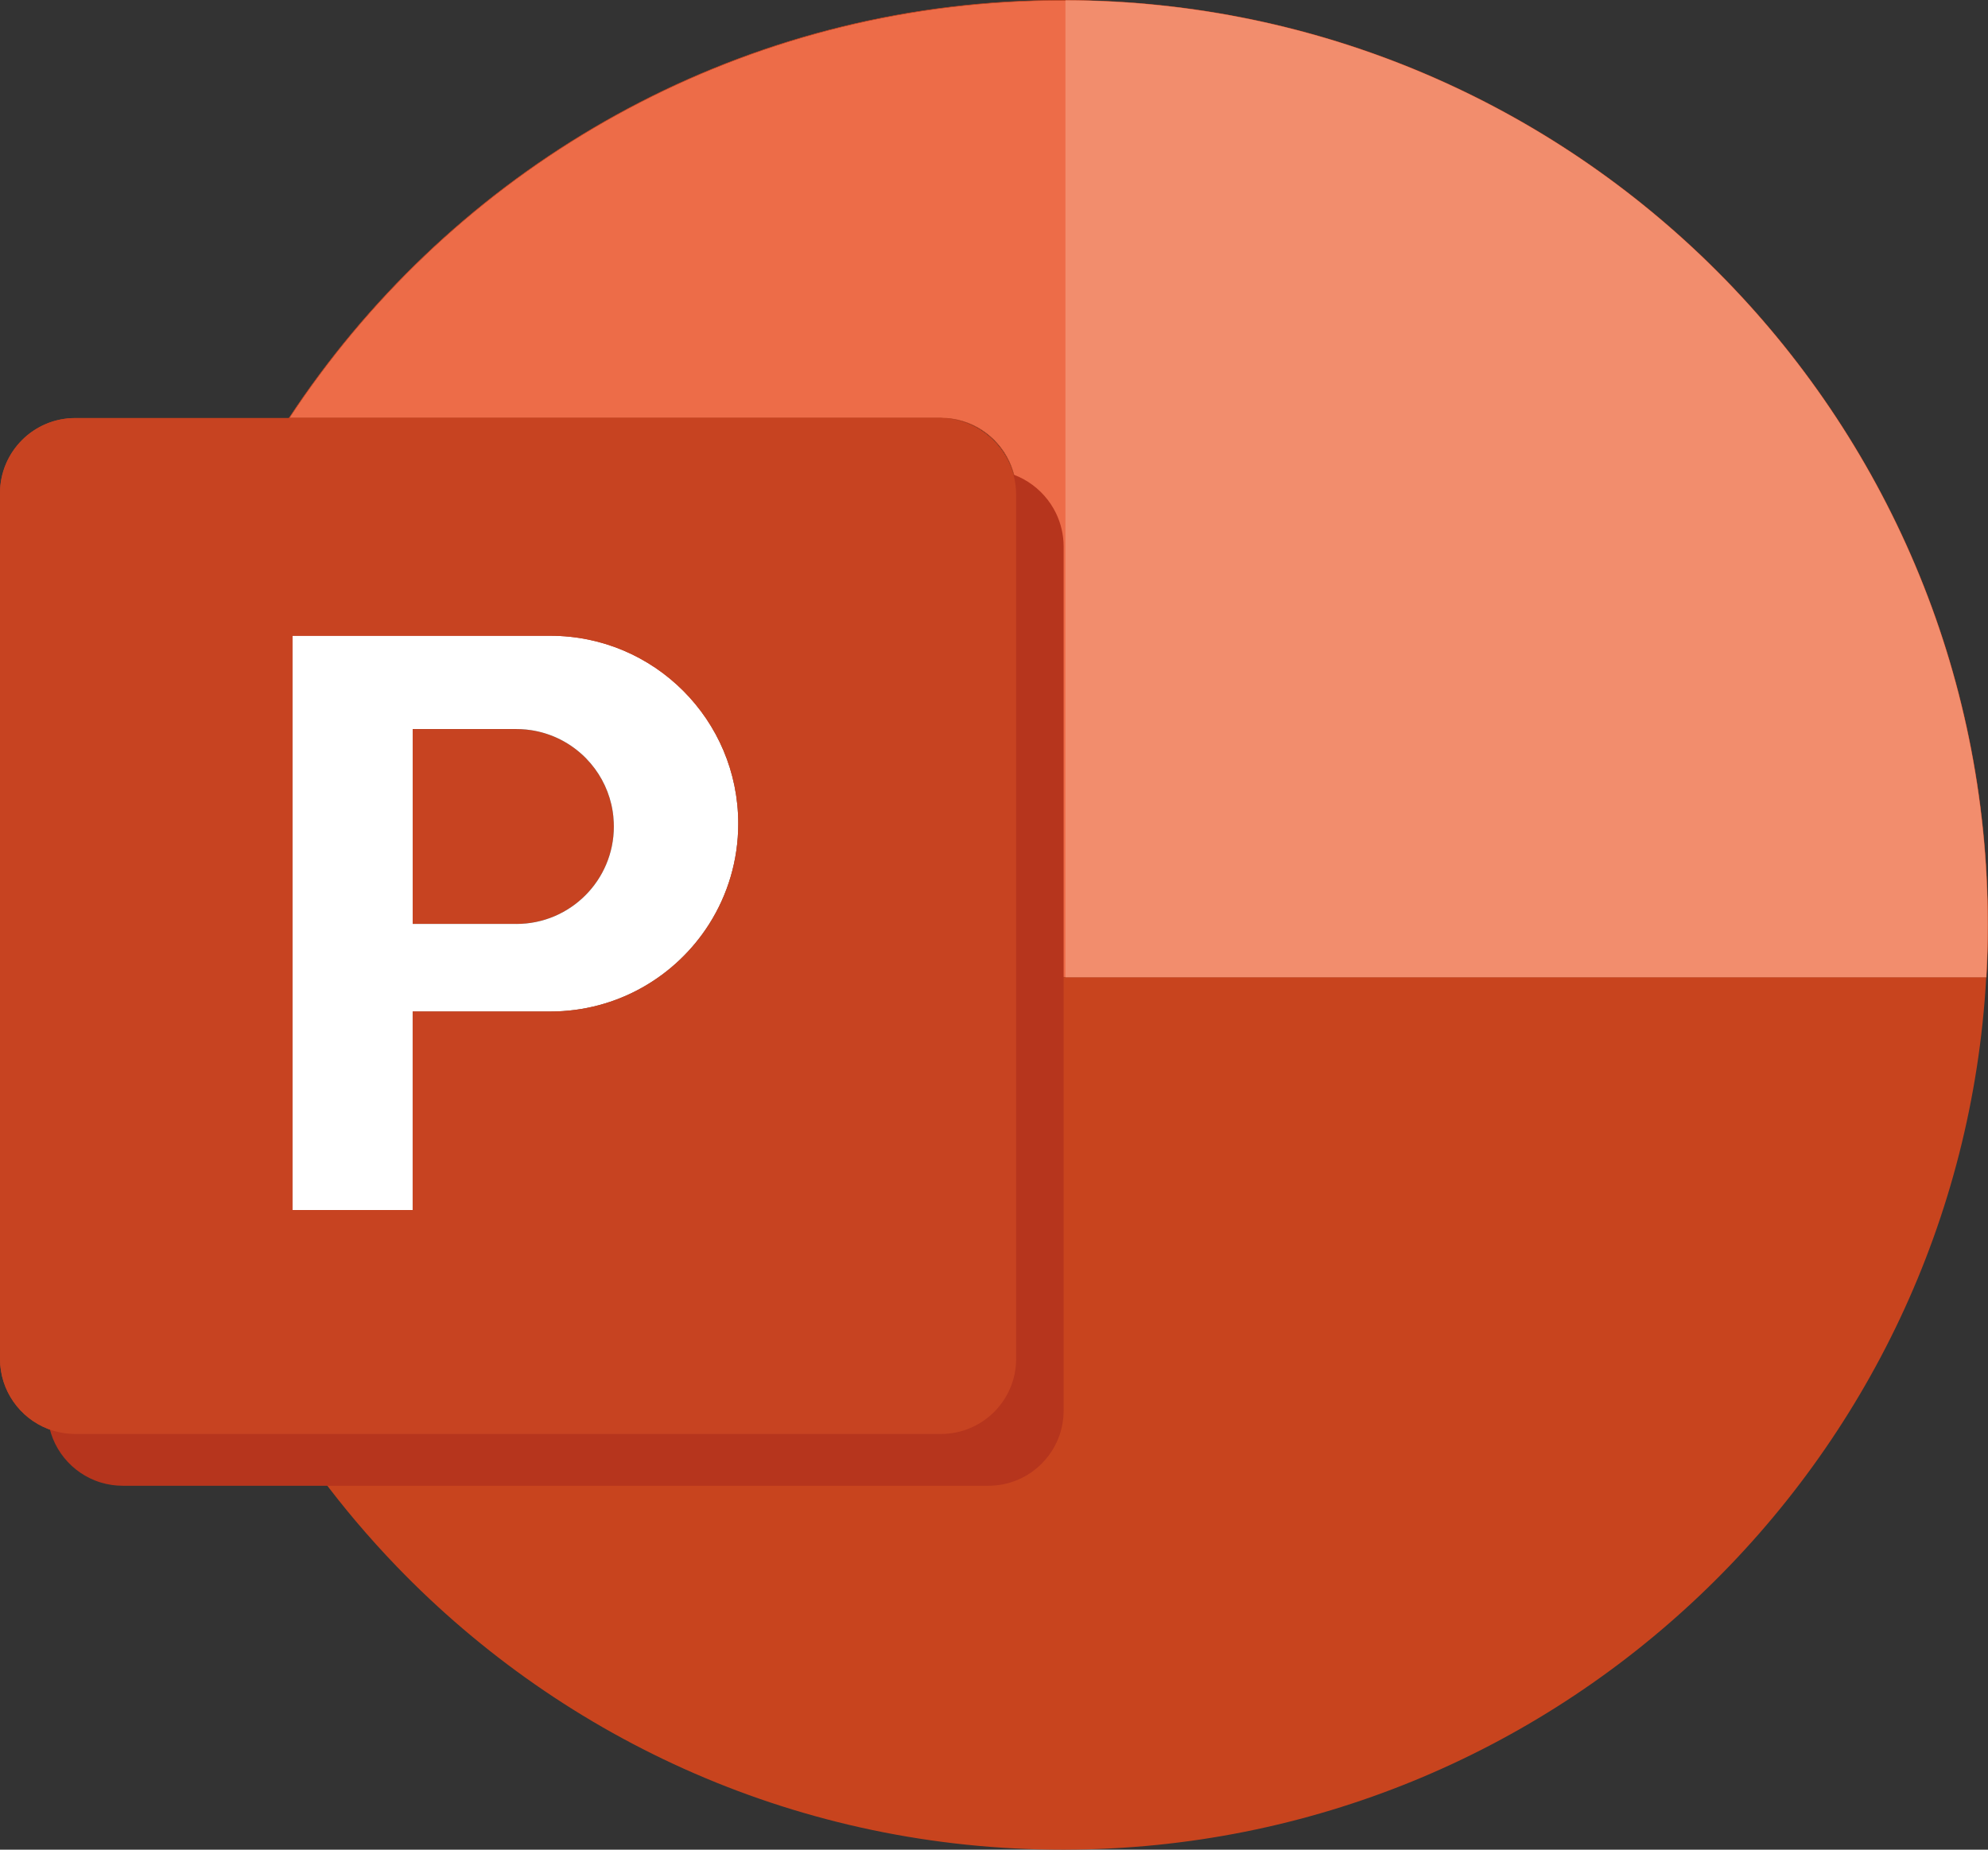
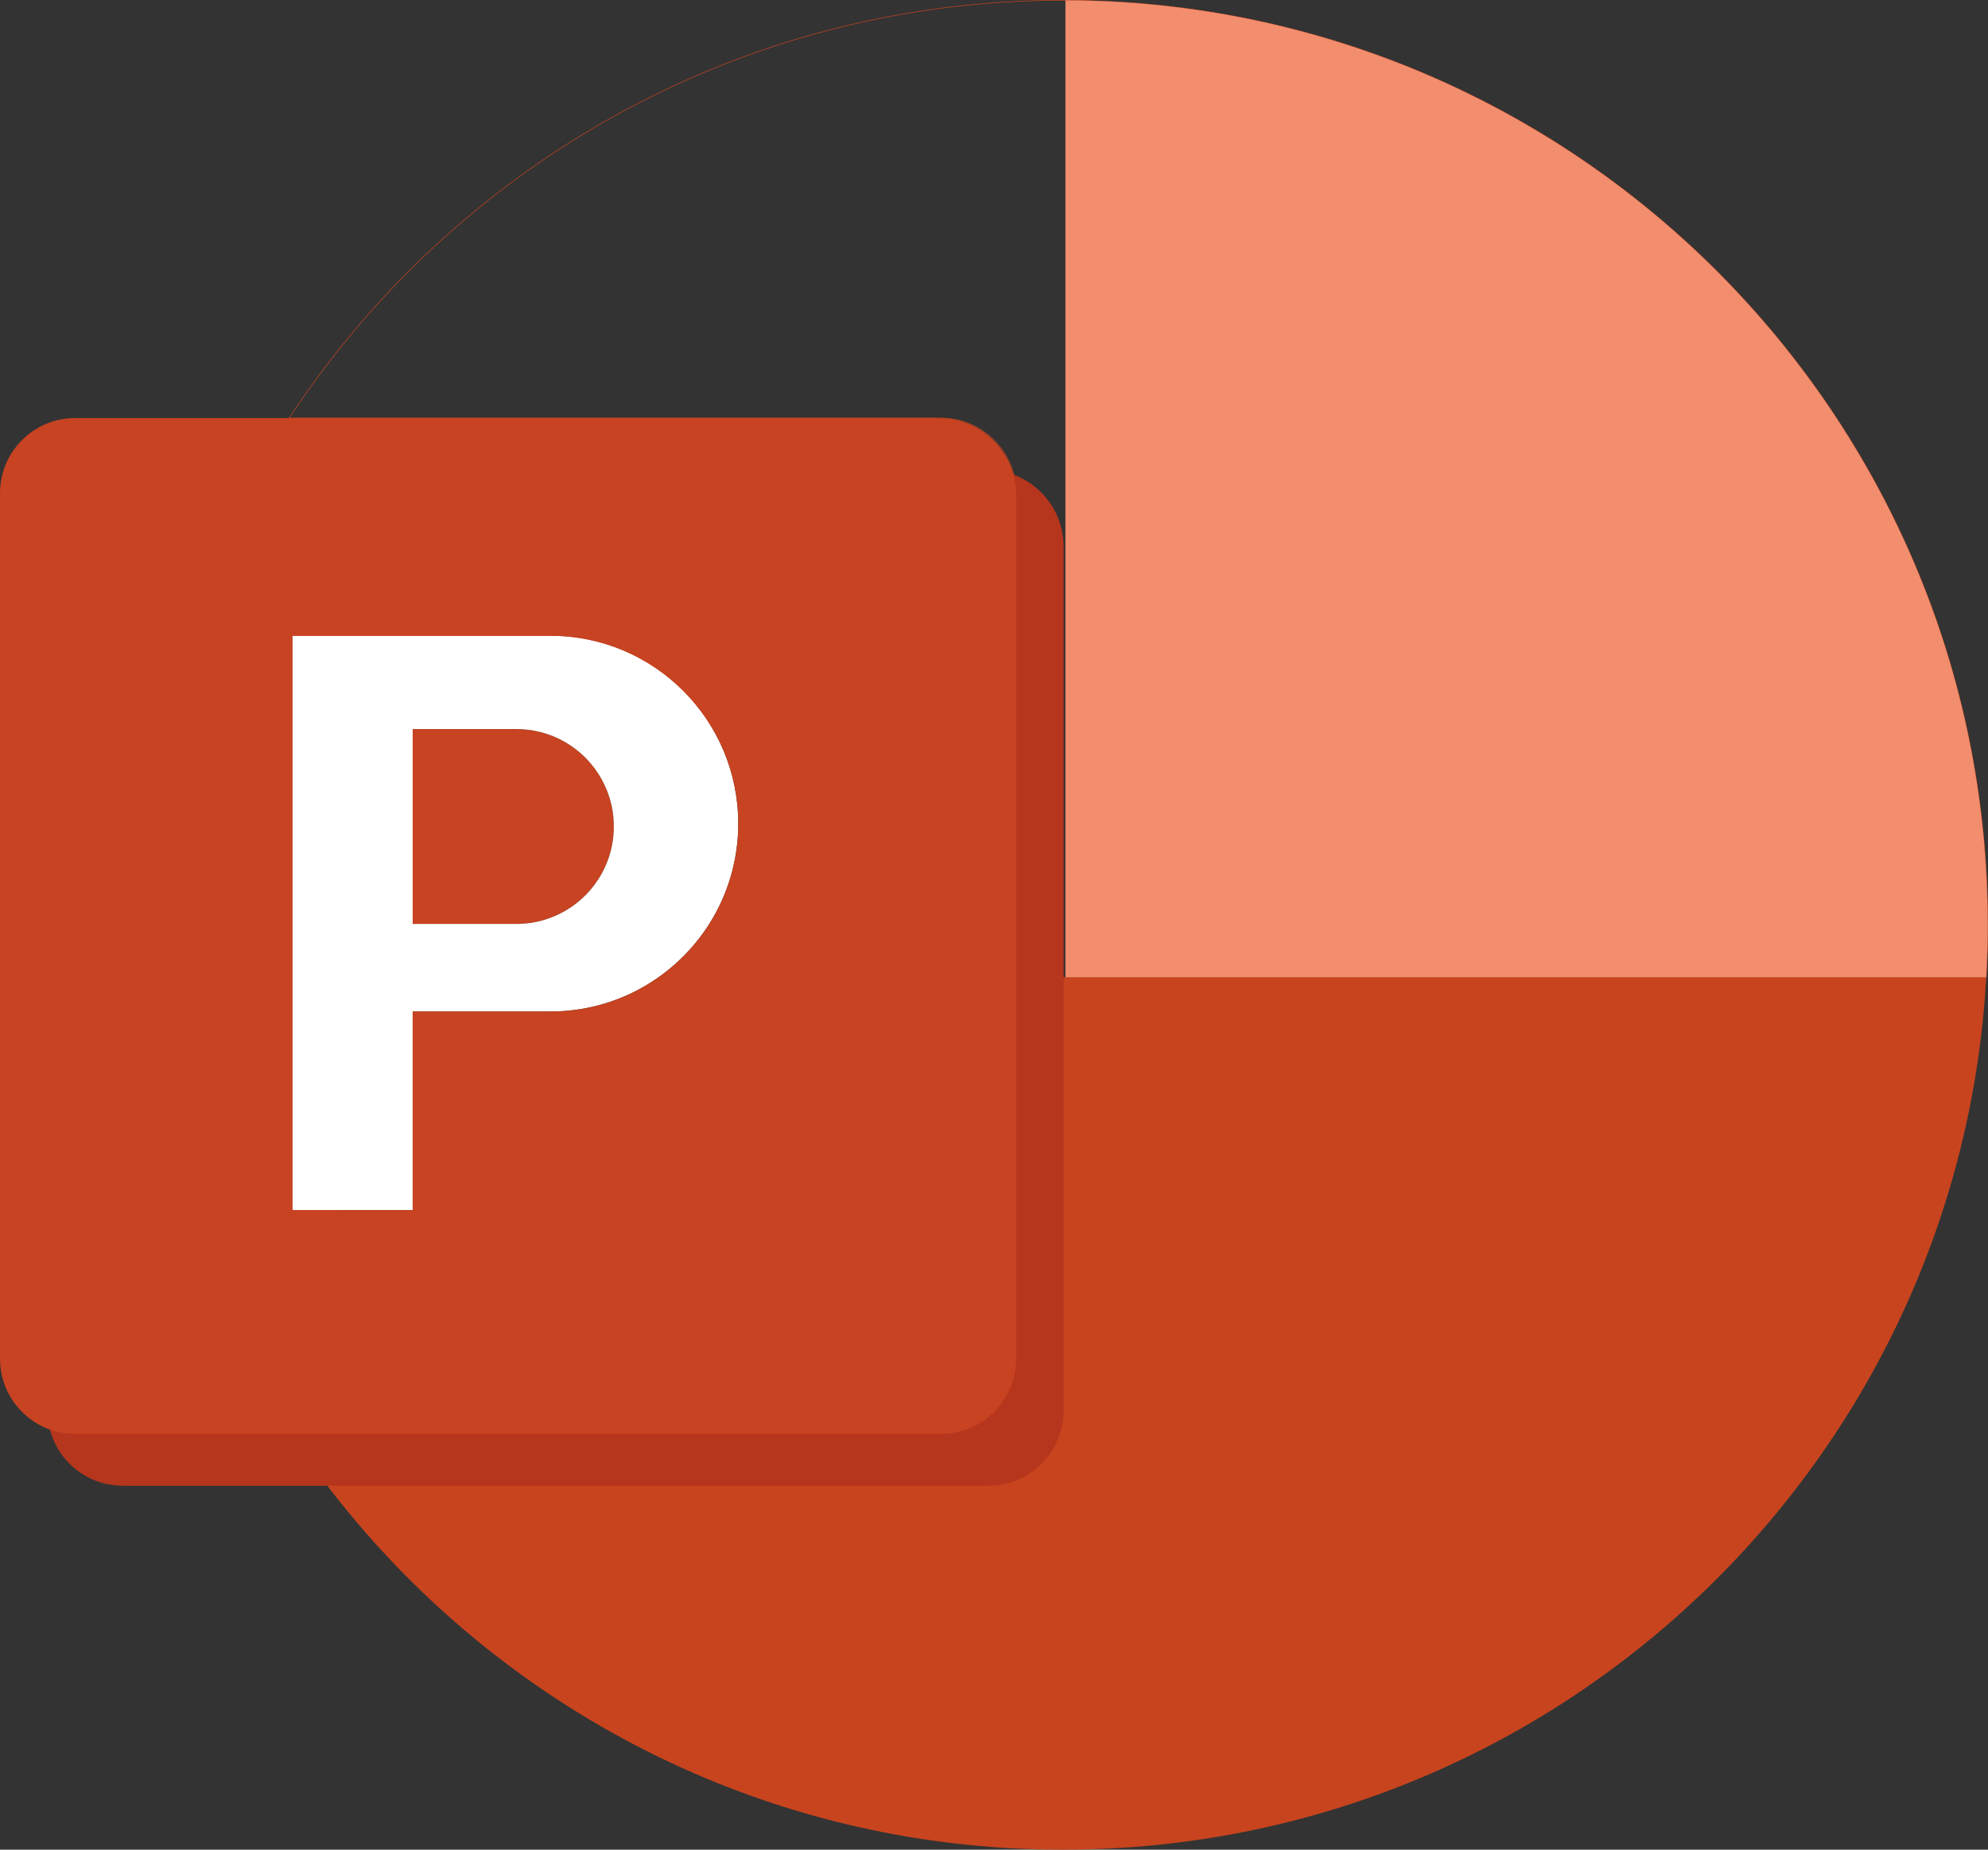
<svg xmlns="http://www.w3.org/2000/svg" id="Ebene_1" data-name="Ebene 1" viewBox="0 0 3477.74 3236.5">
  <rect x="0" y="0" width="3477.74" height="3236.5" fill="#333333" stroke="none" />
  <defs>
    <style>
      .cls-1 {
        fill: none;
        stroke: #c8441e;
        stroke-miterlimit: 10;
      }

      .cls-2 {
        fill: #d45331;
      }

      .cls-2, .cls-3, .cls-4, .cls-5, .cls-6, .cls-7, .cls-8, .cls-9 {
        stroke-width: 0px;
      }

      .cls-3 {
        fill: #fff;
      }

      .cls-4 {
        fill: #ed6c48;
      }

      .cls-5 {
        fill: #c74321;
      }

      .cls-6 {
        fill: #c8441e;
      }

      .cls-7 {
        fill: #b6351d;
      }

      .cls-8 {
        fill: #ab4326;
      }

      .cls-9 {
        fill: #f28d6d;
      }
    </style>
  </defs>
-   <path class="cls-4" d="m3477.24,1616.68v1.81c0,30.73-.86,61.26-2.57,91.56h-1697.04v-847.01c0-19.76-4.4-38.51-12.23-55.34-20.89-45-66.47-76.18-119.32-76.18H505.83c17.04-25.95,34.78-51.34,53.26-76.18C853.91,258,1326.49.5,1859.25.5h1.81c.93,0,1.84,0,2.77.03,890.85,2.44,1612.43,724.94,1613.41,1616.15Z" />
-   <path class="cls-2" d="m1861.06,2652.9v.05c-.13.02-.23.08-.35.1.13-.05.23-.1.35-.15Z" />
  <path class="cls-2" d="m1862.87,2652.42c-.58,1.48-1.18,2.94-1.81,4.4v-3.88c.63-.18,1.23-.35,1.81-.53Z" />
  <path class="cls-8" d="m1862.87,2652.42c-.58,1.48-1.18,2.94-1.81,4.4v-3.88c.63-.18,1.23-.35,1.81-.53Z" />
-   <path class="cls-5" d="m1764.42,807.69c-21.7-45.08-67.78-76.18-121.13-76.18H131.53C58.92,731.51,0,790.43,0,863.04v1514.55c0,55.65,34.61,103.22,83.43,122.44,3.52,1.36,7.12,2.59,10.77,3.7,11.83,3.47,24.39,5.39,37.32,5.39h1514.55c72.64,0,131.55-58.89,131.55-131.53V865.83c0-20.81-4.76-40.55-13.21-58.14Zm-523.67,808.98c-58.26,92.09-160.98,153.25-278.01,153.25h-240.81v347.4h-210.41v-1004.89h451.22c181.59,0,328.75,147.16,328.75,328.75,0,64.53-18.6,124.71-50.74,175.5Z" />
  <path class="cls-1" d="m1863.83.53c-.93-.03-1.84-.03-2.77-.03h-1.81c-532.76,0-1005.34,257.5-1300.16,654.83-18.47,24.84-36.22,50.24-53.26,76.18h1140.25c52.85,0,98.43,31.18,119.32,76.18,7.83,16.84,12.23,35.59,12.23,55.34v847.01h1697.04c1.71-30.3,2.57-60.83,2.57-91.56v-1.81C3476.26,725.47,2754.68,2.97,1863.83.53Z" />
  <path class="cls-6" d="m3474.67,1710.05c-47.37,849.5-750.06,1524.06-1610.84,1526.43-.93.02-1.84.02-2.77.02h-1.81c-457.56,0-870.67-189.92-1164.96-495.18-24.89-25.8-48.9-52.43-72.06-79.83-20.89-24.77-41.07-50.16-60.48-76.18-18.57-24.84-36.42-50.24-53.53-76.18h1137.85c72.64,0,131.55-58.89,131.55-131.53v-667.54h1697.04Z" />
  <path class="cls-7" d="m1847.47,898.3c-21.7-45.08-67.78-76.18-121.13-76.18H214.58c-72.61,0-131.53,58.92-131.53,131.53v1514.55c0,55.65,34.61,103.22,83.43,122.44,3.52,1.36,7.12,2.59,10.77,3.7,11.83,3.47,24.39,5.39,37.32,5.39h1514.55c72.64,0,131.55-58.89,131.55-131.53V956.44c0-20.81-4.76-40.55-13.21-58.14Zm-523.67,808.98c-58.26,92.09-160.98,153.25-278.01,153.25h-240.81v347.4h-210.41v-1004.89h451.22c181.59,0,328.75,147.16,328.75,328.75,0,64.53-18.6,124.71-50.74,175.5Z" />
  <path class="cls-9" d="m3477.24,1616.68v1.81c0,30.73-.86,61.26-2.57,91.56h-1610.84V.53c890.85,2.44,1612.43,724.94,1613.41,1616.15Z" />
  <path class="cls-5" d="m1073.82,1446.18c0,94.18-76.33,170.51-170.51,170.51h-181.39v-341.01h181.39c2.68,0,5.37.07,8.02.18,6.06.29,12.04.87,17.96,1.78,2.1.33,4.21.69,6.28,1.09,2.1.4,4.17.83,6.24,1.31,2.07.47,4.14,1.02,6.17,1.56,1.63.44,3.23.91,4.83,1.38,1.78.55,3.59,1.12,5.37,1.74,1.78.58,3.55,1.2,5.3,1.88,1.41.51,2.79,1.05,4.17,1.63,1.27.51,2.54,1.05,3.77,1.6,1.49.65,2.97,1.31,4.43,2,1.71.8,3.41,1.63,5.12,2.5,2.03,1.02,4.03,2.1,5.99,3.23,1.96,1.12,3.92,2.29,5.84,3.45,1.16.73,2.32,1.45,3.48,2.21,1.45.94,2.9,1.92,4.35,2.94,1.45,1.02,2.87,2.03,4.28,3.08s2.79,2.1,4.17,3.19c1.2.91,2.36,1.89,3.52,2.87,1.16.94,2.32,1.96,3.45,2.94,1.16,1.02,2.32,2.07,3.45,3.12.73.69,1.49,1.42,2.21,2.1.76.69,1.49,1.42,2.21,2.14.62.62,1.23,1.23,1.81,1.89,21.26,21.88,36.64,49.45,43.75,80.17v.04c.47,2.07.91,4.13,1.31,6.24.4,2.07.76,4.17,1.09,6.28l.98,7.62.8,11.07.18,7.29Z" />
  <path class="cls-3" d="m962.74,1112.42h-451.23v1004.9h210.41v-347.4h240.81c117.03,0,219.74-61.17,278-153.24,32.14-50.79,50.75-110.97,50.75-175.51,0-181.57-147.18-328.75-328.75-328.75Zm-59.42,504.26h-181.39v-341.01h181.39c2.68,0,5.37.07,8.02.18,6.06.29,12.04.87,17.96,1.78,2.1.33,4.21.69,6.28,1.09,2.1.4,4.17.83,6.24,1.31,2.07.47,4.14,1.02,6.17,1.56,1.63.44,3.23.91,4.83,1.38,1.78.55,3.59,1.12,5.37,1.74,1.78.58,3.55,1.2,5.3,1.88,1.41.51,2.79,1.05,4.17,1.63,1.27.51,2.54,1.05,3.77,1.6,1.49.65,2.97,1.31,4.43,2,1.71.8,3.41,1.63,5.12,2.5,2.03,1.02,4.03,2.1,5.99,3.23,1.96,1.12,3.92,2.29,5.84,3.45,1.16.73,2.32,1.45,3.48,2.21,1.45.94,2.9,1.92,4.35,2.94,1.45,1.02,2.87,2.03,4.28,3.08s2.79,2.1,4.17,3.19c1.2.91,2.36,1.89,3.52,2.87,1.16.94,2.32,1.96,3.45,2.94,1.16,1.02,2.32,2.07,3.45,3.12.73.69,1.49,1.42,2.21,2.1.76.69,1.49,1.42,2.21,2.14.62.62,1.23,1.23,1.81,1.89,21.26,21.88,36.64,49.45,43.75,80.17v.04c.47,2.07.91,4.13,1.31,6.24.4,2.07.76,4.17,1.09,6.28l.98,7.62c.4,3.67.65,7.33.8,11.07l.18,7.29c0,94.18-76.33,170.51-170.51,170.51Z" />
  <path class="cls-5" d="m1764.42,807.69c-21.7-45.08-67.78-76.18-121.13-76.18H131.53C58.92,731.51,0,790.43,0,863.04v1514.55c0,55.65,34.61,103.22,83.43,122.44,3.52,1.36,7.12,2.59,10.77,3.7,11.83,3.47,24.39,5.39,37.32,5.39h1514.55c72.64,0,131.55-58.89,131.55-131.53V865.83c0-20.81-4.76-40.55-13.21-58.14Zm-523.67,808.98c-58.26,92.09-160.98,153.25-278.01,153.25h-240.81v347.4h-210.41v-1004.89h451.22c181.59,0,328.75,147.16,328.75,328.75,0,64.53-18.6,124.71-50.74,175.5Z" />
</svg>